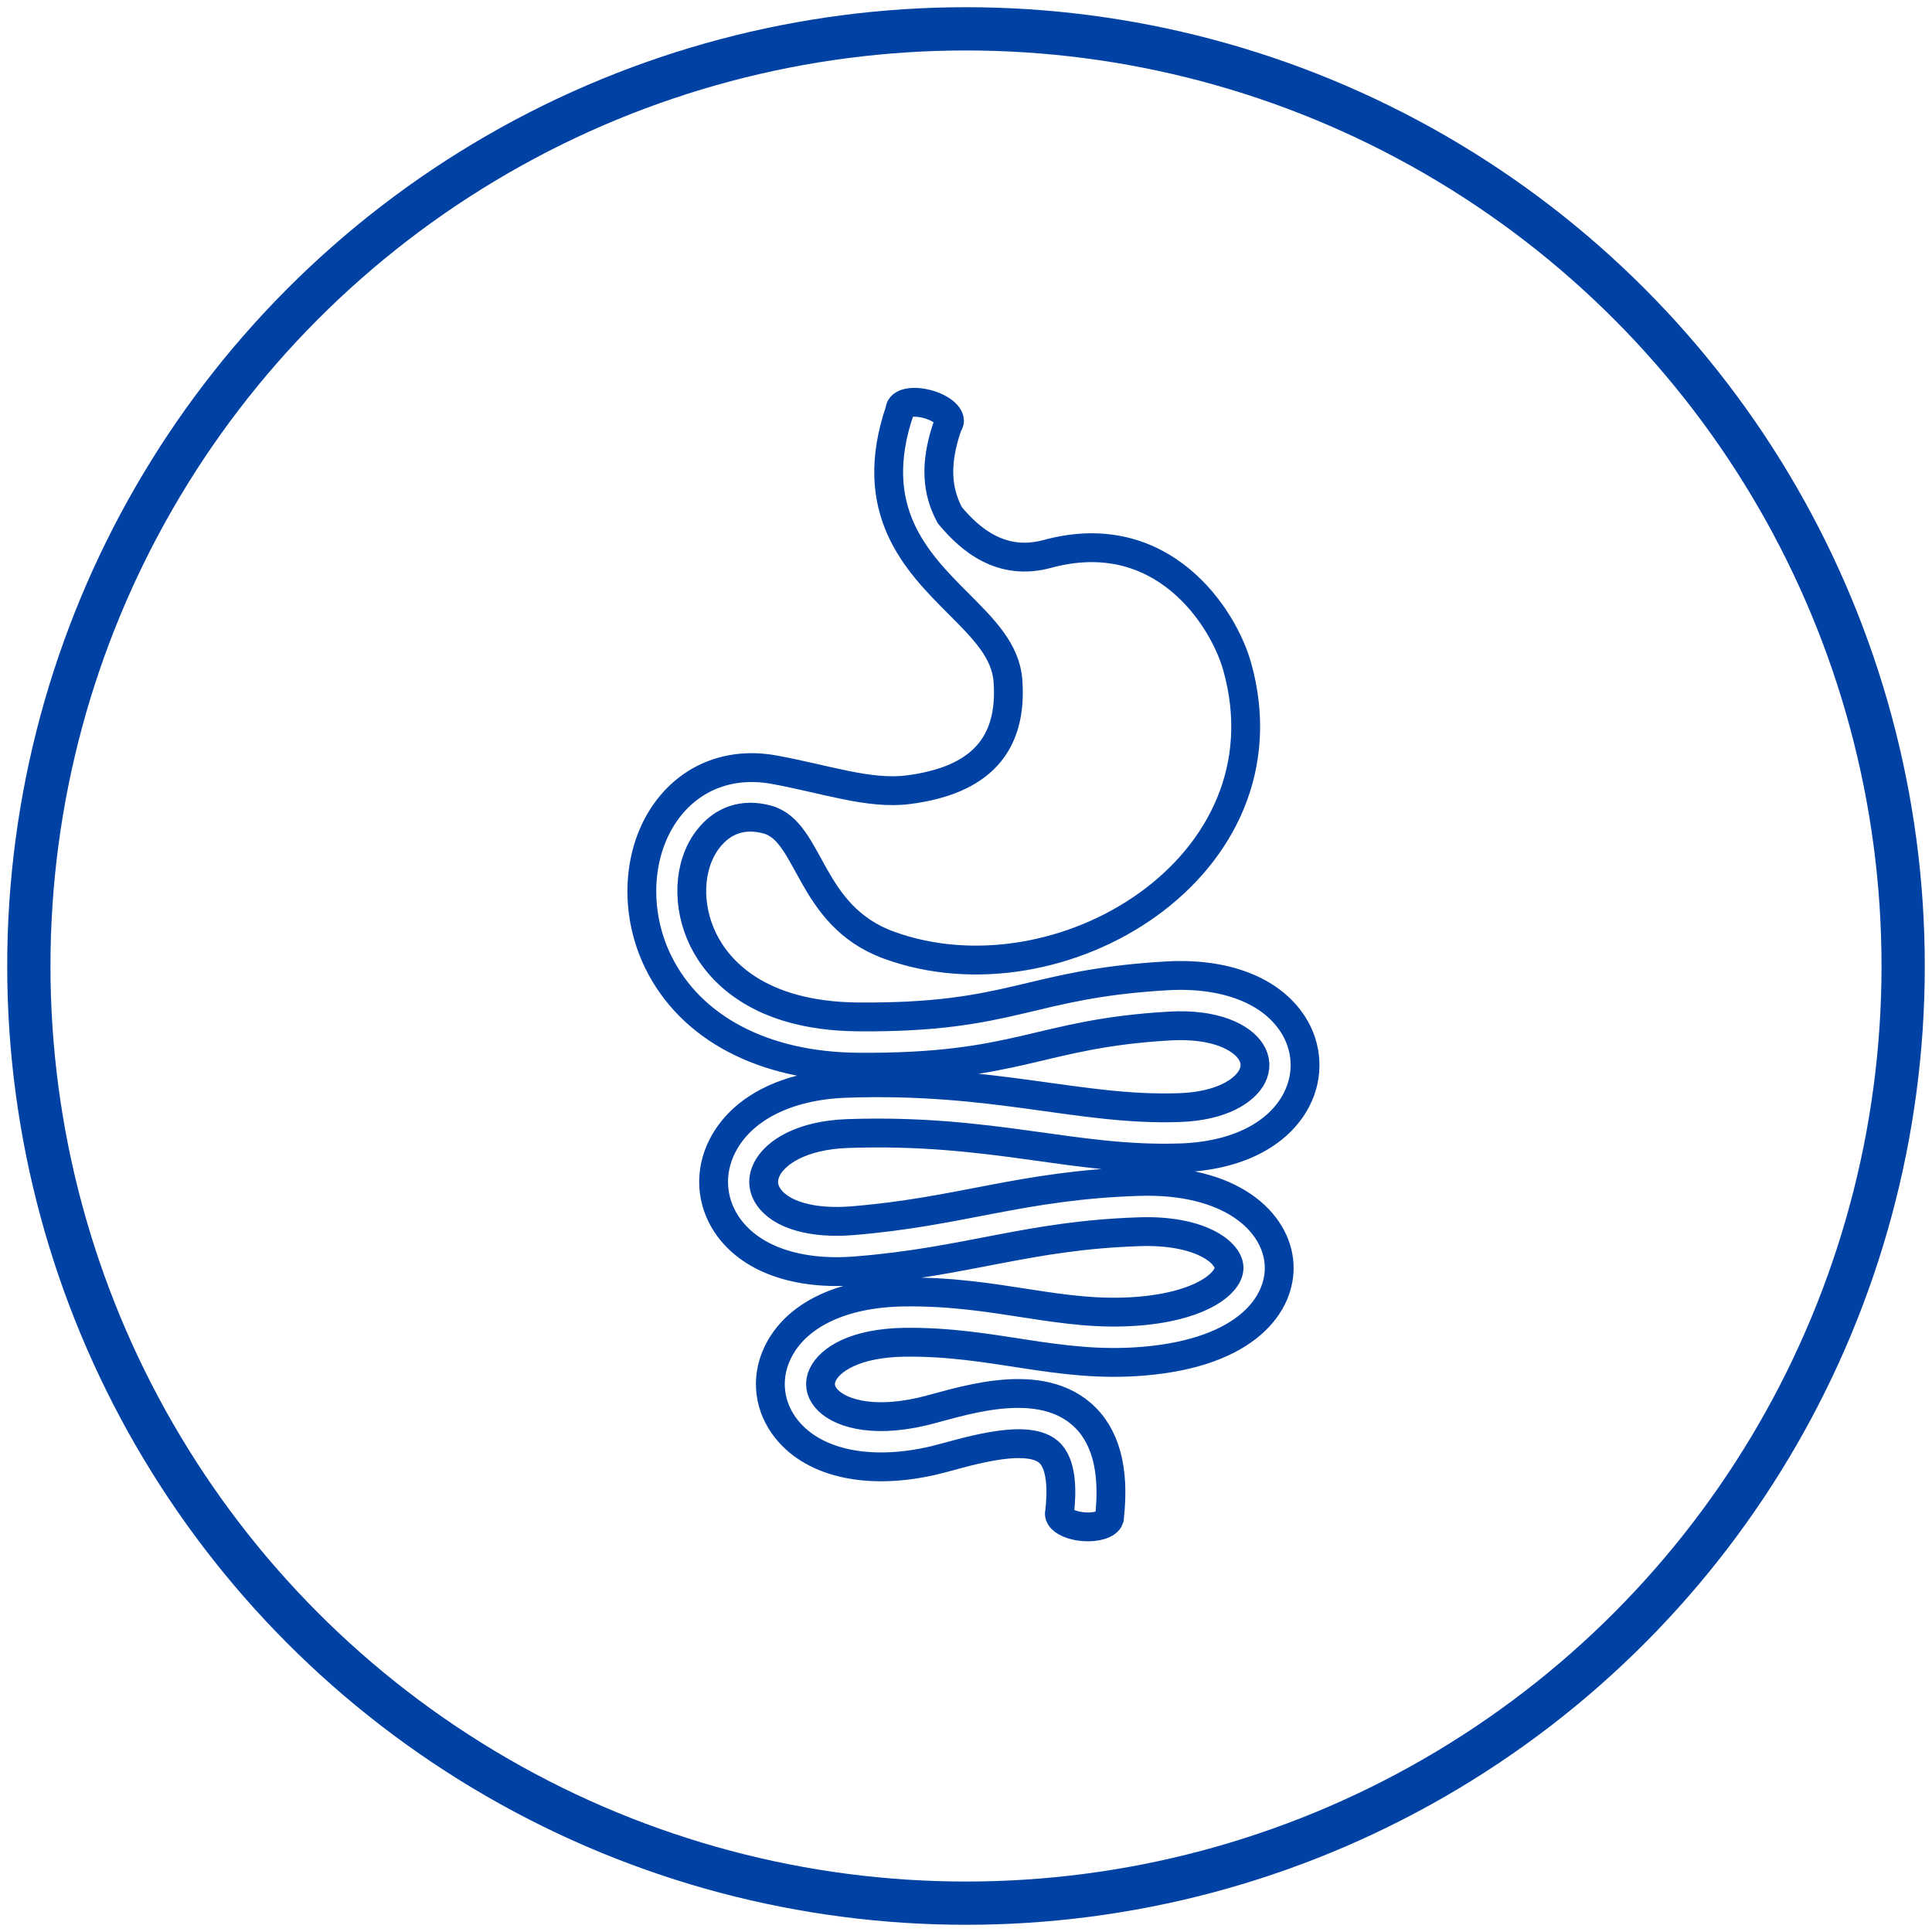
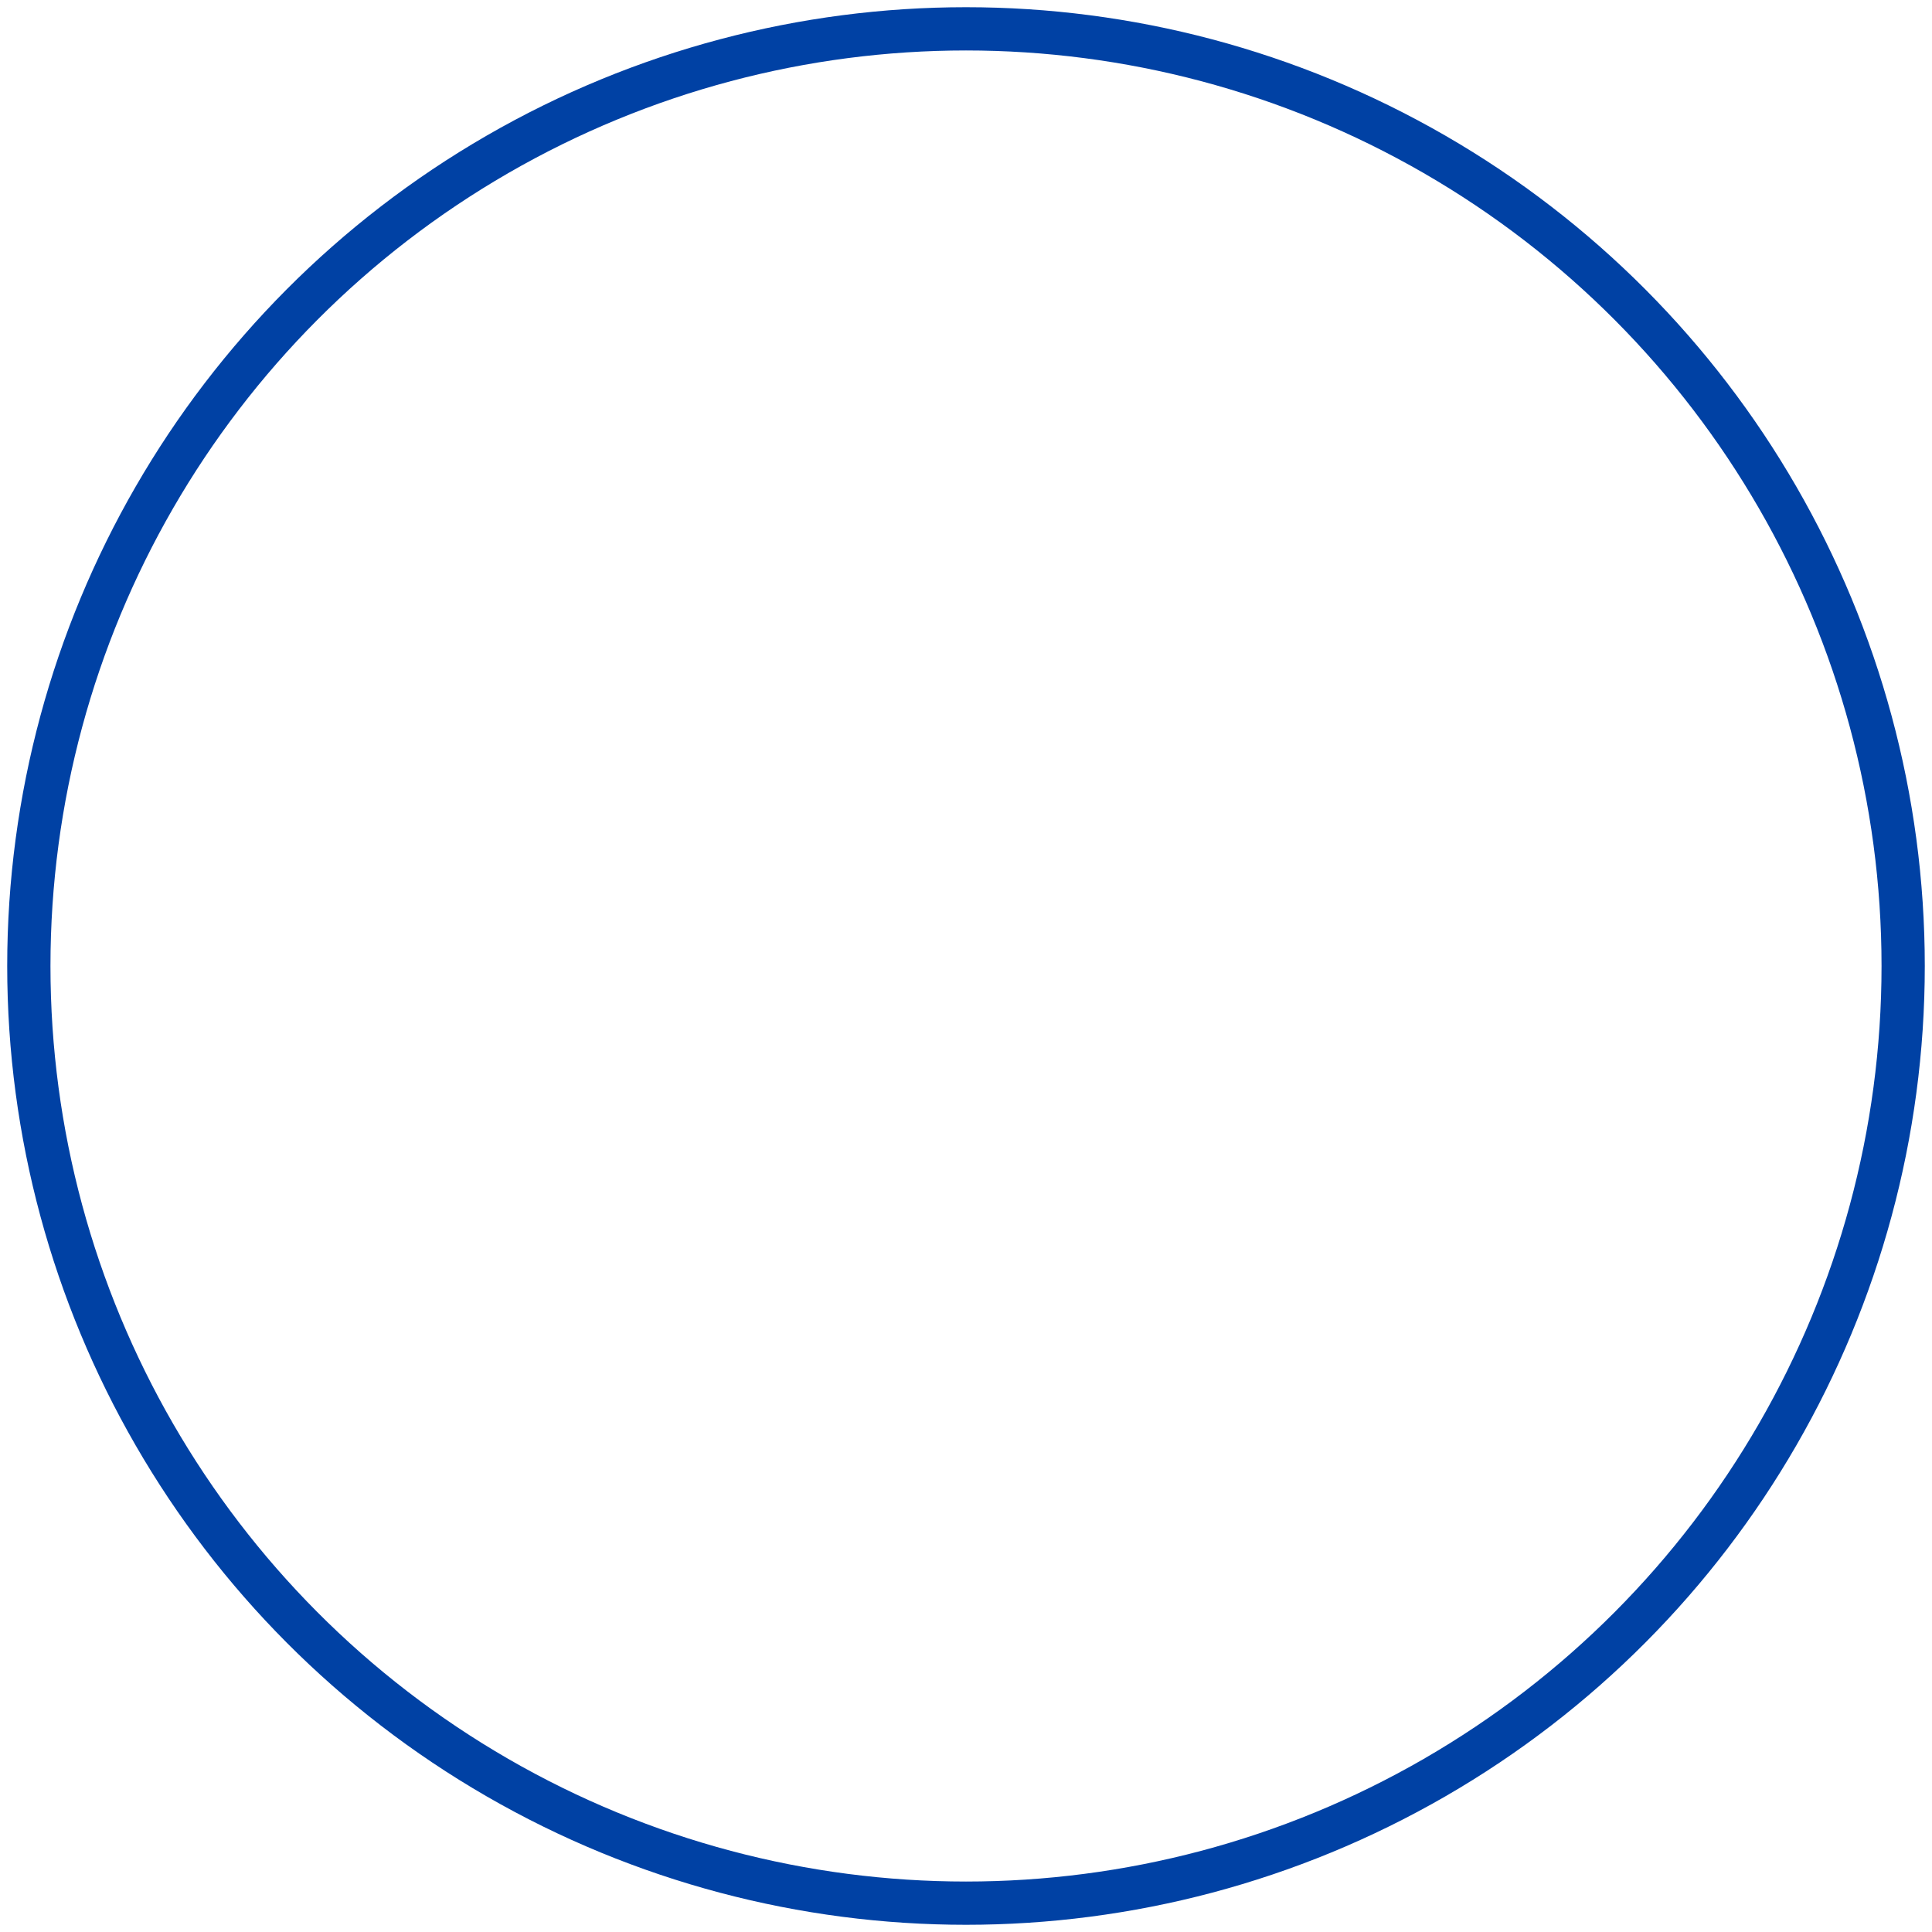
<svg xmlns="http://www.w3.org/2000/svg" width="134px" height="134px" viewBox="0 0 134 134" version="1.1">
  <title>gastrointestinale</title>
  <g id="Website" stroke="none" stroke-width="1" fill="none" fill-rule="evenodd">
    <g id="Icon-Set" transform="translate(-463, -5078)" stroke="#0041A4">
      <g id="gastrointestinale" transform="translate(465, 5080)">
        <circle id="Oval-Copy-29" stroke-width="3" cx="65" cy="65" r="65" />
-         <path d="M56.803,76.62 C66.895,76.271 72.552,78.566 79.931,78.305 C83.747,78.171 86.658,76.707 87.918,74.287 C88.795,72.604 88.703,70.643 87.672,69.043 C86.147,66.676 82.957,65.451 78.921,65.683 C69.255,66.239 68.296,68.62 57.518,68.531 C50.432,68.472 47.75,65.162 46.781,63.194 C45.614,60.822 45.73,58.03 47.072,56.247 C48.118,54.856 49.588,54.394 51.227,54.845 C54.244,55.674 54.054,61.505 59.635,63.547 C71.492,67.886 87.696,58.124 83.812,44.24 C82.852,40.808 78.628,34.25 70.648,36.418 C67.472,37.282 65.307,35.458 63.878,33.734 C63.006,32.113 62.774,30.205 63.753,27.437 C63.794,27.39 63.825,27.338 63.841,27.28 C63.959,26.855 63.291,26.298 62.35,26.037 C61.409,25.775 60.55,25.908 60.433,26.334 C60.424,26.366 60.421,26.4 60.421,26.433 C58.03,33.405 61.602,36.987 64.481,39.87 C66.237,41.629 67.754,43.148 67.908,45.206 C68.242,49.666 65.976,52.142 60.982,52.775 C58.273,53.119 55.289,52.039 51.671,51.381 C48.71,50.844 46.021,51.852 44.295,54.148 C42.182,56.957 41.928,61.212 43.662,64.736 C45.912,69.308 50.952,71.962 57.489,72.017 C68.74,72.104 69.935,69.691 79.12,69.163 C82.31,68.979 84.121,69.958 84.751,70.934 C85.109,71.49 85.139,72.092 84.836,72.674 C84.33,73.645 82.744,74.719 79.81,74.821 C72.899,75.063 67.048,72.775 56.682,73.137 C52.569,73.28 49.442,74.864 48.104,77.482 C47.198,79.253 47.307,81.286 48.397,82.921 C49.981,85.3 53.257,86.474 57.385,86.141 C65.21,85.511 69.283,83.674 77.077,83.429 C81.175,83.301 83.182,84.821 83.244,85.89 C83.304,86.932 81.416,88.566 77.031,88.935 C71.561,89.395 67.247,87.52 60.69,87.612 C56.348,87.673 53.148,89.227 51.91,91.876 C51.085,93.641 51.333,95.611 52.573,97.145 C54.499,99.53 58.311,100.332 62.77,99.292 C64.526,98.883 69.094,97.29 70.73,98.705 C71.665,99.513 71.663,101.412 71.493,102.879 C71.484,102.906 71.479,102.933 71.476,102.962 C71.441,103.396 72.192,103.812 73.154,103.89 C74.053,103.963 74.817,103.715 74.942,103.328 L74.942,103.328 C74.942,103.328 74.942,103.327 74.942,103.327 C74.951,103.3 74.957,103.273 74.959,103.244 C74.961,103.223 74.959,103.202 74.957,103.181 C75.319,99.896 74.663,97.502 73.002,96.066 C69.792,93.29 64.301,95.356 61.982,95.898 C58.291,96.758 56.062,95.926 55.275,94.952 C54.876,94.458 54.802,93.906 55.059,93.355 C55.554,92.295 57.307,91.145 60.739,91.097 C66.953,91.018 71.32,92.914 77.322,92.408 C84.506,91.803 86.873,88.411 86.716,85.69 C86.548,82.78 83.426,79.739 76.967,79.945 C68.851,80.201 64.643,82.06 57.107,82.667 C54.315,82.892 52.14,82.264 51.289,80.986 C50.893,80.392 50.862,79.73 51.199,79.072 C51.766,77.961 53.537,76.734 56.803,76.62 Z" id="Stroke-1" stroke-width="2" />
      </g>
    </g>
  </g>
</svg>